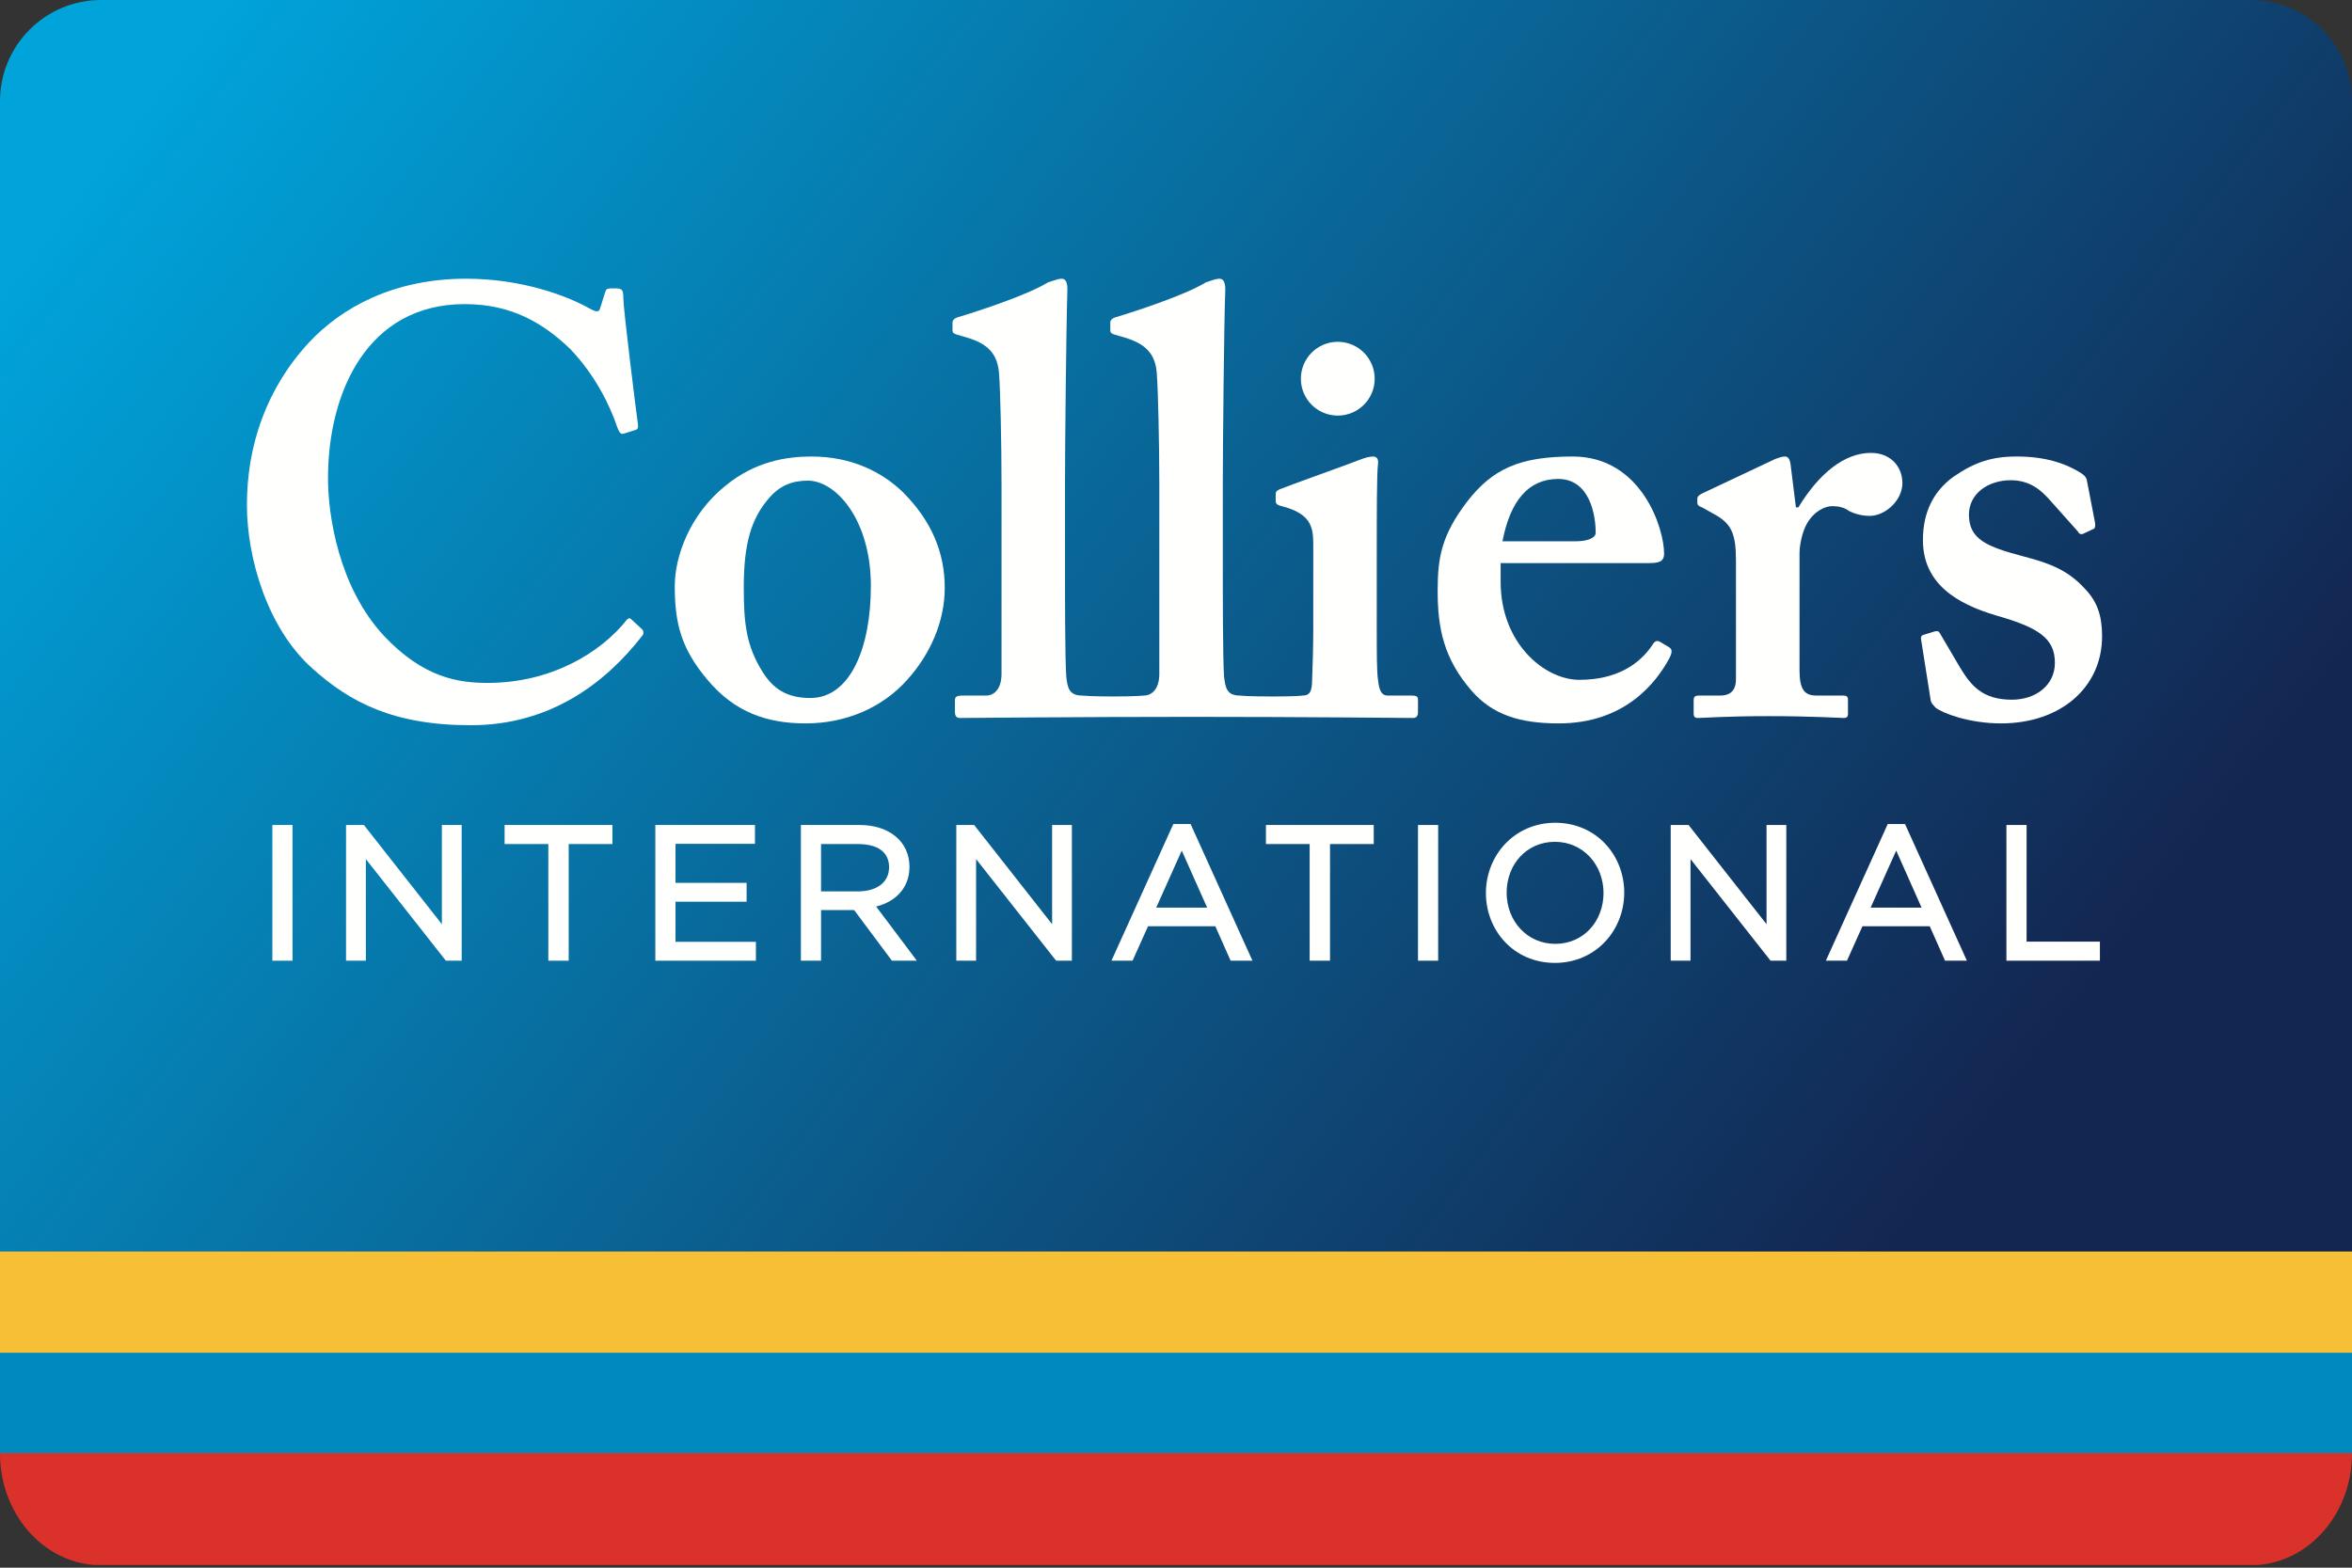
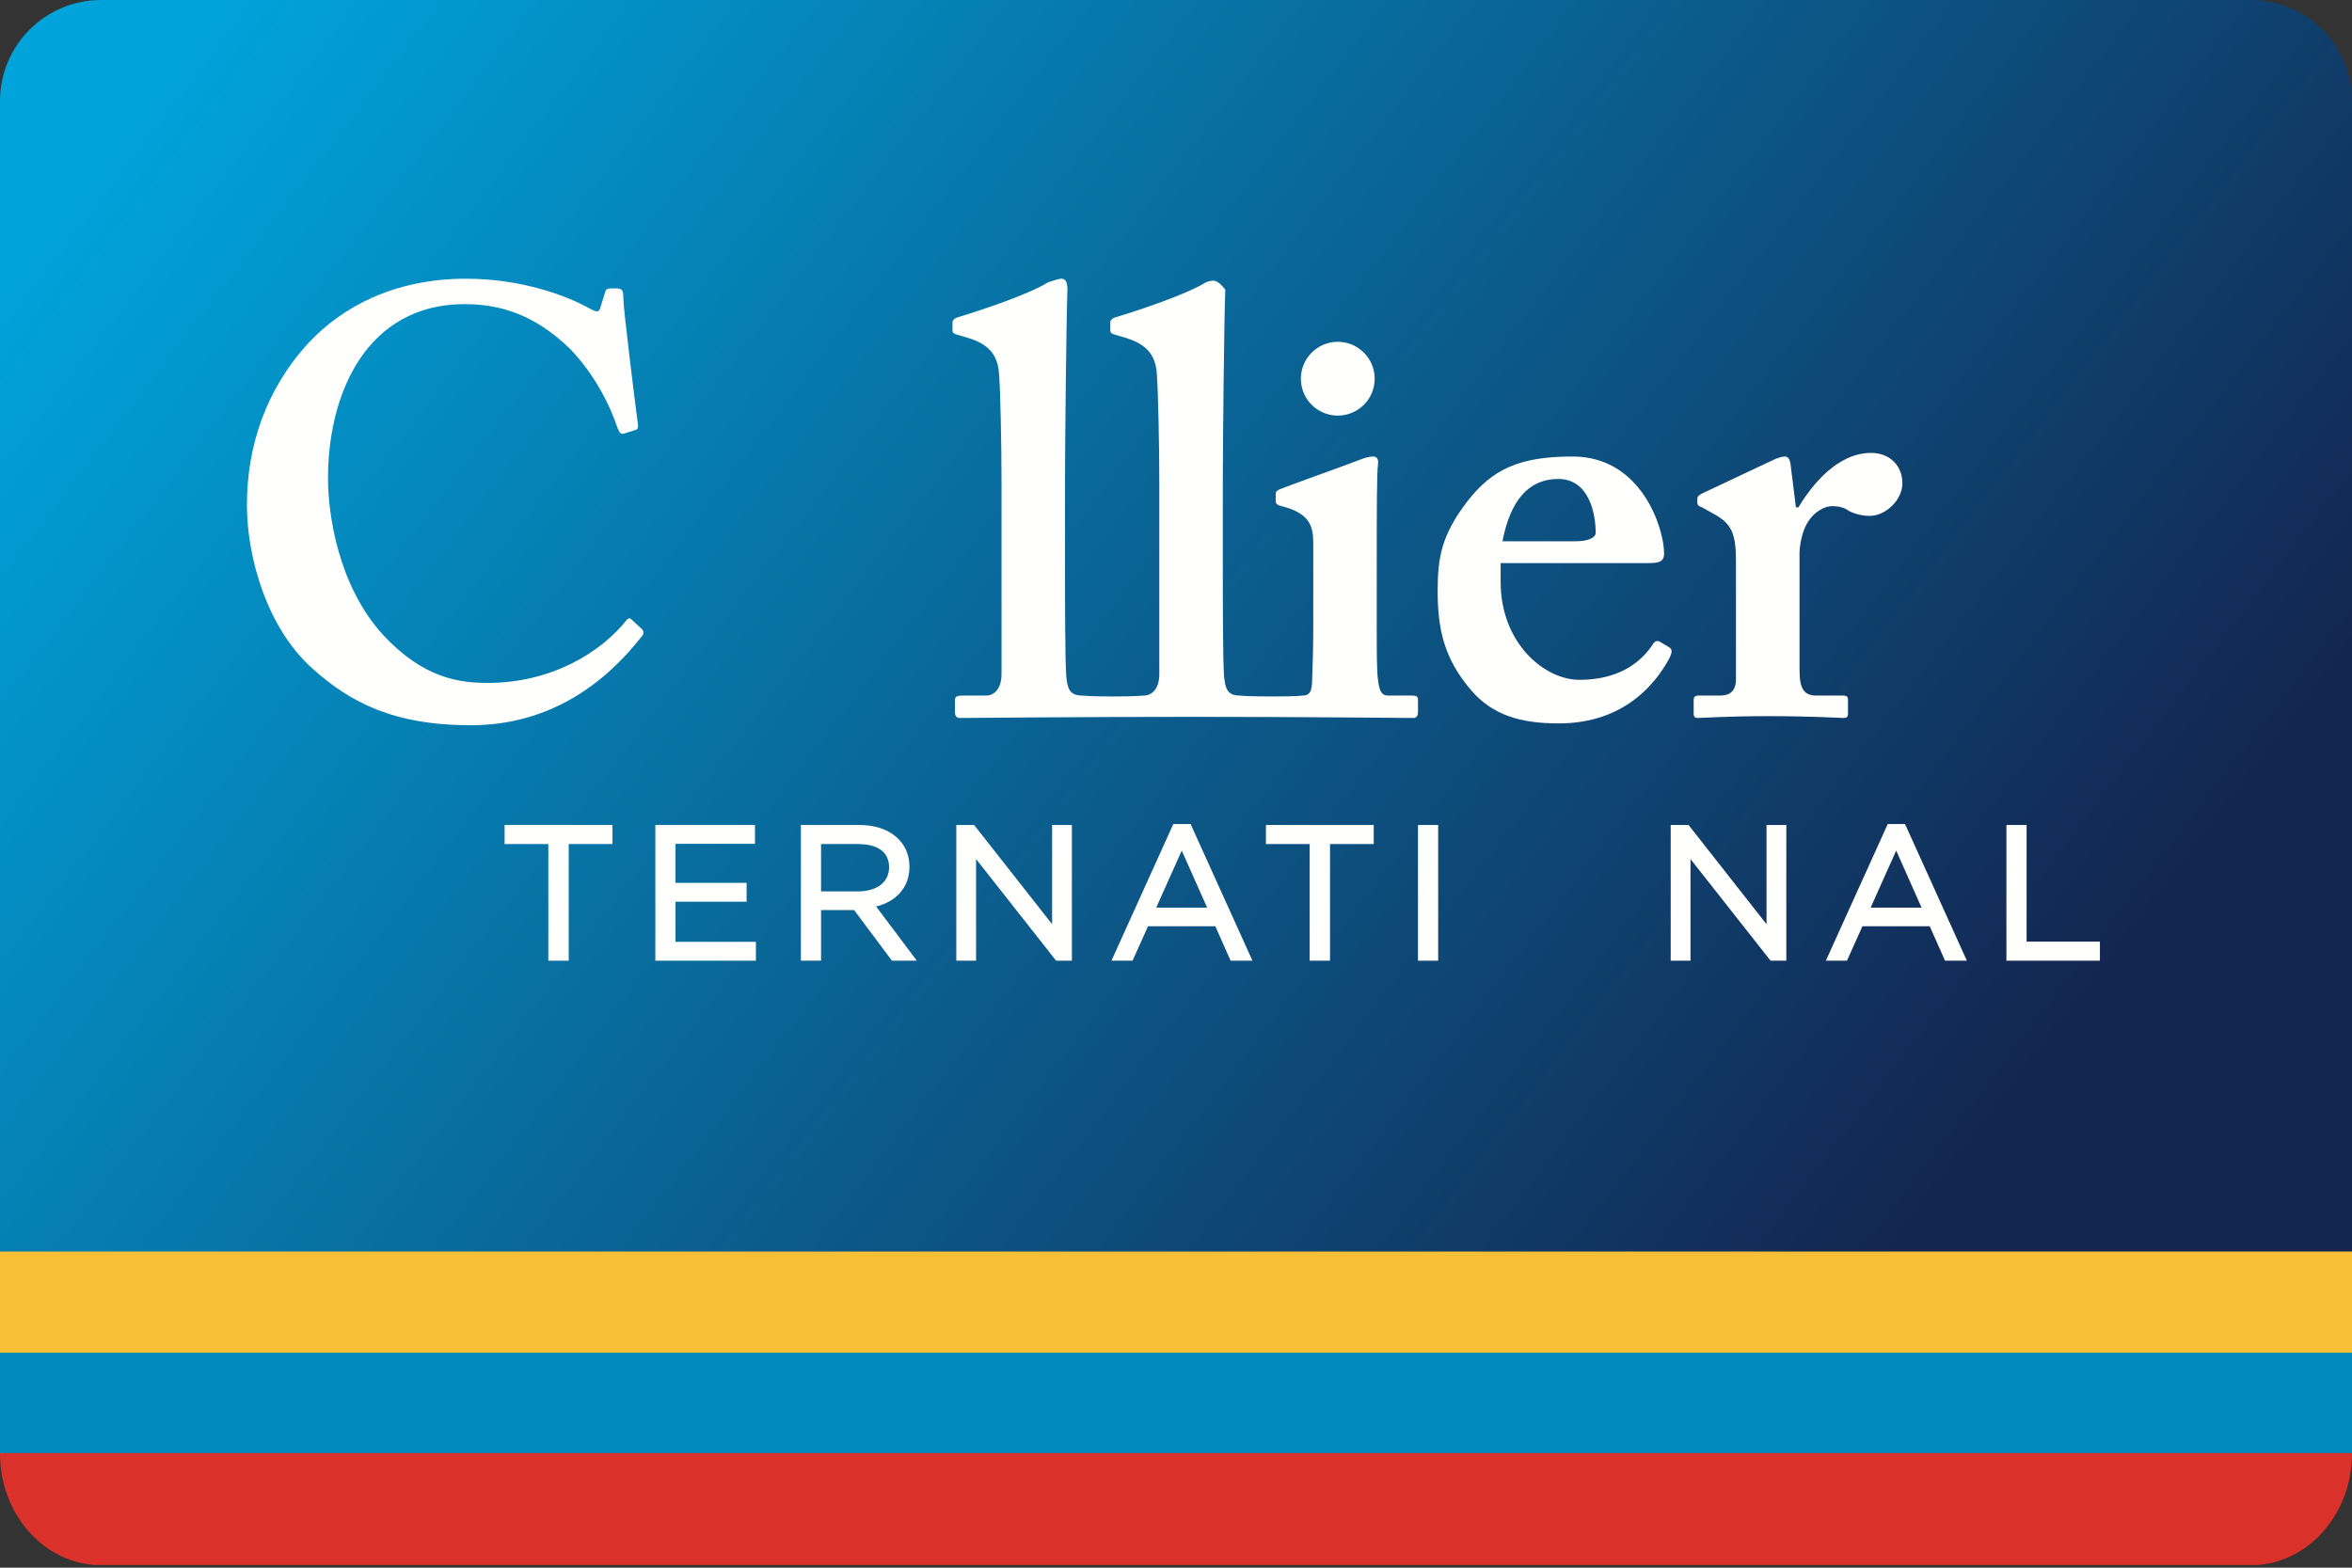
<svg xmlns="http://www.w3.org/2000/svg" width="105px" height="70px" viewBox="0 0 105 70" version="1.1">
  <rect x="0" y="0" width="105" height="70" fill="#333333" stroke="none" />
  <title>colliers_color</title>
  <desc>Created with Sketch.</desc>
  <defs>
    <linearGradient x1="93.043%" y1="68.038%" x2="-2.026%" y2="29.472%" id="linearGradient-1">
      <stop stop-color="#132651" offset="0%" />
      <stop stop-color="#00A3DA" offset="100%" />
    </linearGradient>
  </defs>
  <g id="Page-1" stroke="none" stroke-width="1" fill="none" fill-rule="evenodd">
    <g id="colliers_color" transform="translate(0, 0)">
      <polygon id="Fill-4" fill="#0089BD" points="0 64.91 105 64.91 105 60.397 0 60.397" />
      <polygon id="Fill-5" fill="#F6BF35" points="0 60.403 105 60.403 105 55.811 0 55.811" />
      <path d="M4.237,69.881 L100.763,69.881 C103.124,69.723 105,67.555 105,64.899 L105,64.881 L0,64.881 L0,64.899 C0,67.555 1.875,69.723 4.237,69.881" id="Fill-6" fill="#DA322A" />
      <path d="M100.49,-1.66977543e-13 L4.51,-1.66977543e-13 C2.019,-1.66977543e-13 0,2.021 0,4.515 L0,55.881 L105,55.881 L105,4.515 C105,2.021 102.982,-1.66977543e-13 100.49,-1.66977543e-13" id="Fill-7" fill="url(#linearGradient-1)" />
-       <path d="M40.311,21.979 C41.578,23.25 42.176,24.656 42.176,26.247 C42.176,27.764 41.524,29.222 40.499,30.356 C39.391,31.599 37.77,32.301 35.962,32.301 C34.257,32.301 32.8,31.811 31.585,30.356 C30.396,28.949 30.124,27.815 30.124,26.167 C30.124,24.87 30.776,22.981 32.393,21.684 C33.718,20.599 35.126,20.384 36.227,20.384 C38.039,20.384 39.391,21.091 40.311,21.979 M38.878,26.167 C38.878,23.193 37.311,21.461 36.065,21.461 C35.365,21.461 34.826,21.684 34.367,22.2 C33.528,23.144 33.204,24.276 33.204,26.247 C33.204,27.815 33.313,28.842 34.044,30.001 C34.502,30.734 35.098,31.167 36.176,31.167 C37.959,31.167 38.878,28.923 38.878,26.167" id="Fill-10" fill="#FFFFFE" />
      <path d="M66.993,25.98 C66.993,28.736 68.965,30.356 70.504,30.356 C72.18,30.356 73.203,29.65 73.774,28.789 C73.884,28.599 73.991,28.599 74.101,28.654 L74.502,28.895 C74.638,28.975 74.692,29.086 74.502,29.435 C73.935,30.464 72.557,32.301 69.587,32.301 C67.857,32.301 66.641,31.924 65.697,30.845 C64.454,29.41 64.181,28.059 64.181,26.385 C64.181,24.903 64.349,23.898 65.508,22.384 C66.641,20.928 67.857,20.384 70.209,20.384 C73.288,20.384 74.29,23.601 74.29,24.712 C74.29,25.115 74.018,25.144 73.53,25.144 L66.993,25.144 L66.993,25.98 Z M70.343,24.169 C70.908,24.169 71.236,24.007 71.236,23.79 C71.236,22.981 70.965,21.386 69.561,21.386 C68.235,21.386 67.423,22.36 67.074,24.169 L70.343,24.169 L70.343,24.169 Z" id="Fill-11" fill="#FFFFFE" />
      <path d="M77.498,25.035 C77.498,23.79 77.284,23.36 76.472,22.927 L75.988,22.656 C75.829,22.6 75.774,22.549 75.774,22.437 L75.774,22.276 C75.774,22.171 75.829,22.117 75.988,22.034 L79.256,20.493 C79.419,20.44 79.526,20.384 79.69,20.384 C79.852,20.384 79.903,20.549 79.933,20.713 L80.175,22.656 L80.284,22.656 C81.202,21.143 82.338,20.222 83.525,20.222 C84.39,20.222 84.929,20.822 84.929,21.575 C84.929,22.334 84.173,23.035 83.47,23.035 C83.091,23.035 82.768,22.927 82.55,22.82 C82.338,22.656 82.068,22.6 81.796,22.6 C81.474,22.6 80.988,22.82 80.663,23.386 C80.448,23.764 80.336,24.355 80.336,24.712 L80.336,29.923 C80.336,30.787 80.554,31.058 81.094,31.058 L82.286,31.058 C82.445,31.058 82.499,31.111 82.499,31.243 L82.499,31.871 C82.499,32.004 82.445,32.059 82.309,32.059 C82.12,32.059 80.931,31.977 78.957,31.977 C77.069,31.977 76.015,32.059 75.8,32.059 C75.664,32.059 75.61,32.004 75.61,31.871 L75.61,31.277 C75.61,31.111 75.664,31.058 75.849,31.058 L76.799,31.058 C77.231,31.058 77.498,30.845 77.498,30.329 L77.498,25.035" id="Fill-12" fill="#FFFFFE" />
-       <path d="M85.766,28.575 C85.74,28.467 85.766,28.383 85.845,28.356 L86.36,28.197 C86.469,28.169 86.548,28.169 86.603,28.277 L87.493,29.79 C87.982,30.604 88.494,31.243 89.819,31.243 C90.873,31.243 91.736,30.604 91.736,29.598 C91.736,28.517 91.033,28.029 89.144,27.491 C87.306,26.952 85.845,26.034 85.845,24.113 C85.845,22.927 86.278,21.953 87.224,21.277 C88.169,20.631 88.927,20.384 90.033,20.384 C91.357,20.384 92.168,20.713 92.656,20.98 C93.059,21.194 93.14,21.305 93.166,21.461 L93.522,23.304 C93.545,23.412 93.545,23.546 93.494,23.601 L92.979,23.843 C92.9,23.871 92.816,23.843 92.764,23.734 L91.463,22.276 C91.139,21.925 90.653,21.443 89.765,21.443 C88.765,21.443 87.899,22.034 87.899,22.981 C87.899,24.088 88.711,24.416 90.331,24.843 C91.576,25.164 92.334,25.491 93.035,26.247 C93.63,26.842 93.843,27.491 93.843,28.412 C93.843,30.68 92.005,32.301 89.334,32.301 C87.899,32.301 86.713,31.84 86.411,31.599 C86.306,31.488 86.227,31.409 86.197,31.303 L85.766,28.575" id="Fill-13" fill="#FFFFFE" />
-       <path d="M63.032,31.058 L61.951,31.058 C61.68,31.058 61.571,30.845 61.519,30.356 C61.462,30.032 61.462,29.055 61.462,28.029 L61.462,25.115 C61.462,22.871 61.462,21.143 61.519,20.713 C61.545,20.493 61.462,20.384 61.301,20.384 C61.14,20.384 60.925,20.44 60.653,20.549 C60.192,20.735 57.52,21.684 57.141,21.844 C57.004,21.899 56.951,21.953 56.951,22.06 L56.951,22.36 C56.951,22.464 56.977,22.547 57.221,22.6 C58.465,22.927 58.628,23.466 58.628,24.276 L58.628,28.088 C58.628,28.842 58.602,29.706 58.572,30.518 C58.544,30.954 58.41,31.058 58.142,31.058 C58.142,31.058 57.948,31.099 56.803,31.099 C55.651,31.099 55.344,31.058 55.344,31.058 C54.752,31.058 54.7,30.68 54.644,30.191 C54.59,29.382 54.59,26.629 54.59,25.386 L54.59,21.492 C54.59,20.007 54.644,14.386 54.7,12.93 C54.7,12.552 54.59,12.445 54.43,12.445 C54.319,12.445 54.159,12.496 53.836,12.605 C52.969,13.145 50.862,13.847 49.784,14.173 C49.616,14.226 49.567,14.331 49.567,14.386 L49.567,14.708 C49.567,14.823 49.567,14.873 49.729,14.932 L50.268,15.09 C51.133,15.361 51.592,15.795 51.646,16.712 C51.698,17.414 51.755,19.736 51.755,21.628 L51.755,30.088 C51.755,30.845 51.347,31.058 51.08,31.058 C51.08,31.058 50.674,31.099 49.684,31.099 C48.692,31.099 48.306,31.058 48.306,31.058 C47.708,31.058 47.653,30.68 47.6,30.191 C47.545,29.382 47.545,26.629 47.545,25.386 L47.545,21.492 C47.545,20.007 47.6,14.386 47.653,12.93 C47.653,12.552 47.545,12.445 47.386,12.445 C47.278,12.445 47.117,12.496 46.79,12.605 C45.924,13.145 43.821,13.847 42.739,14.173 C42.575,14.226 42.522,14.331 42.522,14.386 L42.522,14.708 C42.522,14.823 42.522,14.873 42.687,14.932 L43.225,15.09 C44.09,15.361 44.547,15.795 44.602,16.712 C44.658,17.414 44.711,19.736 44.711,21.628 L44.711,30.088 C44.711,30.845 44.307,31.058 44.036,31.058 L43.008,31.058 C42.687,31.058 42.632,31.111 42.632,31.277 L42.632,31.789 C42.632,31.95 42.687,32.059 42.848,32.059 C42.956,32.059 48.136,32.009 53.23,32.009 C58.145,32.009 62.979,32.059 63.085,32.059 C63.249,32.059 63.303,31.95 63.303,31.789 L63.303,31.243 C63.303,31.111 63.249,31.058 63.032,31.058" id="Fill-14" fill="#FFFFFE" />
+       <path d="M63.032,31.058 L61.951,31.058 C61.68,31.058 61.571,30.845 61.519,30.356 C61.462,30.032 61.462,29.055 61.462,28.029 L61.462,25.115 C61.462,22.871 61.462,21.143 61.519,20.713 C61.545,20.493 61.462,20.384 61.301,20.384 C61.14,20.384 60.925,20.44 60.653,20.549 C60.192,20.735 57.52,21.684 57.141,21.844 C57.004,21.899 56.951,21.953 56.951,22.06 L56.951,22.36 C56.951,22.464 56.977,22.547 57.221,22.6 C58.465,22.927 58.628,23.466 58.628,24.276 L58.628,28.088 C58.628,28.842 58.602,29.706 58.572,30.518 C58.544,30.954 58.41,31.058 58.142,31.058 C58.142,31.058 57.948,31.099 56.803,31.099 C55.651,31.099 55.344,31.058 55.344,31.058 C54.752,31.058 54.7,30.68 54.644,30.191 C54.59,29.382 54.59,26.629 54.59,25.386 L54.59,21.492 C54.59,20.007 54.644,14.386 54.7,12.93 C54.319,12.445 54.159,12.496 53.836,12.605 C52.969,13.145 50.862,13.847 49.784,14.173 C49.616,14.226 49.567,14.331 49.567,14.386 L49.567,14.708 C49.567,14.823 49.567,14.873 49.729,14.932 L50.268,15.09 C51.133,15.361 51.592,15.795 51.646,16.712 C51.698,17.414 51.755,19.736 51.755,21.628 L51.755,30.088 C51.755,30.845 51.347,31.058 51.08,31.058 C51.08,31.058 50.674,31.099 49.684,31.099 C48.692,31.099 48.306,31.058 48.306,31.058 C47.708,31.058 47.653,30.68 47.6,30.191 C47.545,29.382 47.545,26.629 47.545,25.386 L47.545,21.492 C47.545,20.007 47.6,14.386 47.653,12.93 C47.653,12.552 47.545,12.445 47.386,12.445 C47.278,12.445 47.117,12.496 46.79,12.605 C45.924,13.145 43.821,13.847 42.739,14.173 C42.575,14.226 42.522,14.331 42.522,14.386 L42.522,14.708 C42.522,14.823 42.522,14.873 42.687,14.932 L43.225,15.09 C44.09,15.361 44.547,15.795 44.602,16.712 C44.658,17.414 44.711,19.736 44.711,21.628 L44.711,30.088 C44.711,30.845 44.307,31.058 44.036,31.058 L43.008,31.058 C42.687,31.058 42.632,31.111 42.632,31.277 L42.632,31.789 C42.632,31.95 42.687,32.059 42.848,32.059 C42.956,32.059 48.136,32.009 53.23,32.009 C58.145,32.009 62.979,32.059 63.085,32.059 C63.249,32.059 63.303,31.95 63.303,31.789 L63.303,31.243 C63.303,31.111 63.249,31.058 63.032,31.058" id="Fill-14" fill="#FFFFFE" />
      <path d="M28.662,28.096 C28.486,27.929 28.173,27.652 28.152,27.625 C28.121,27.591 28.028,27.62 27.999,27.655 C26.799,29.177 24.566,30.493 21.776,30.493 C20.479,30.493 18.911,30.276 17.132,28.383 C15.13,26.221 14.643,23.035 14.643,21.358 C14.643,17.473 16.428,13.579 20.747,13.579 C22.858,13.579 24.263,14.442 25.452,15.578 C26.583,16.763 27.234,18.115 27.56,19.087 C27.638,19.304 27.721,19.412 27.854,19.361 L28.367,19.198 C28.476,19.17 28.503,19.087 28.476,18.923 C28.367,18.115 27.827,13.795 27.827,13.312 C27.827,12.93 27.775,12.876 27.448,12.876 C27.125,12.876 27.068,12.876 27.018,13.043 L26.799,13.742 C26.747,13.955 26.637,13.955 26.26,13.742 C25.289,13.205 23.289,12.445 20.803,12.445 C17.562,12.445 15.238,13.742 13.778,15.308 C11.887,17.363 11.023,19.901 11.023,22.547 C11.023,24.926 11.942,28.059 13.941,29.844 C15.62,31.356 17.562,32.383 21.022,32.383 C24.578,32.383 27.061,30.478 28.7,28.351 C28.73,28.306 28.742,28.169 28.662,28.096" id="Fill-15" fill="#FFFFFE" />
      <path d="M61.37,16.912 C61.37,17.82 60.633,18.557 59.722,18.557 C58.81,18.557 58.075,17.82 58.075,16.912 C58.075,16.002 58.81,15.262 59.722,15.262 C60.633,15.262 61.37,16.002 61.37,16.912" id="Fill-16" fill="#FFFFFE" />
-       <polygon id="Fill-17" fill="#FFFFFE" points="12.159 42.897 13.059 42.897 13.059 36.836 12.159 36.836" />
-       <polyline id="Fill-18" fill="#FFFFFE" points="20.489 42.897 19.905 42.897 16.333 38.359 16.333 42.897 15.448 42.897 15.448 36.836 16.244 36.836 19.726 41.267 19.726 36.836 20.611 36.836 20.611 42.897 20.489 42.897" />
      <polyline id="Fill-19" fill="#FFFFFE" points="24.479 42.897 24.479 37.688 22.527 37.688 22.527 36.837 27.341 36.837 27.341 37.688 25.388 37.688 25.388 42.897 24.479 42.897" />
      <polyline id="Fill-20" fill="#FFFFFE" points="29.256 42.897 29.256 36.837 33.704 36.837 33.704 37.679 30.157 37.679 30.157 39.421 33.331 39.421 33.331 40.263 30.157 40.263 30.157 42.054 33.746 42.054 33.746 42.897 29.256 42.897" />
      <polyline id="Fill-21" fill="#FFFFFE" points="47.732 42.897 47.148 42.897 43.575 38.359 43.575 42.897 42.692 42.897 42.692 36.837 43.488 36.837 46.969 41.267 46.969 36.837 47.852 36.837 47.852 42.897 47.732 42.897" />
      <path d="M51.617,40.526 L53.89,40.526 L52.757,37.981 L51.617,40.526 Z M54.938,42.896 L54.256,41.359 L51.251,41.359 L50.561,42.896 L49.619,42.896 L52.38,36.796 L53.152,36.796 L55.913,42.896 L54.938,42.896 L54.938,42.896 Z" id="Fill-22" fill="#FFFFFE" />
      <polyline id="Fill-23" fill="#FFFFFE" points="58.467 42.897 58.467 37.689 56.515 37.689 56.515 36.836 61.328 36.836 61.328 37.689 59.376 37.688 59.376 42.897 58.467 42.897" />
      <polygon id="Fill-24" fill="#FFFFFE" points="63.303 42.897 64.204 42.897 64.204 36.837 63.303 36.837" />
      <polyline id="Fill-25" fill="#FFFFFE" points="79.625 42.896 79.042 42.896 75.469 38.359 75.469 42.896 74.585 42.896 74.585 36.837 75.382 36.837 78.863 41.267 78.863 36.837 79.746 36.837 79.746 42.896 79.625 42.896" />
      <path d="M83.511,40.526 L85.784,40.526 L84.652,37.981 L83.511,40.526 Z M86.832,42.896 L86.15,41.36 L83.144,41.36 L82.454,42.896 L81.512,42.896 L84.274,36.795 L85.046,36.795 L87.807,42.896 L86.832,42.896 L86.832,42.896 Z" id="Fill-26" fill="#FFFFFE" />
      <polyline id="Fill-27" fill="#FFFFFE" points="89.572 42.897 89.572 36.837 90.473 36.837 90.473 42.046 93.746 42.046 93.746 42.897 89.572 42.897" />
      <path d="M39.113,40.478 C39.967,40.267 40.604,39.661 40.601,38.696 C40.598,37.574 39.696,36.839 38.376,36.837 L35.754,36.836 L35.754,42.897 L36.654,42.897 L36.654,40.637 L38.132,40.637 L39.818,42.897 L40.931,42.897 L39.113,40.478 Z M38.319,39.803 L36.654,39.803 L36.654,37.689 L38.327,37.689 C39.234,37.7 39.685,38.074 39.692,38.721 C39.689,39.395 39.154,39.793 38.319,39.803 L38.319,39.803 Z" id="Fill-28" fill="#FFFFFE" />
-       <path d="M69.432,36.737 C67.592,36.742 66.338,38.204 66.335,39.876 C66.338,41.546 67.575,42.993 69.415,42.996 C71.254,42.993 72.508,41.531 72.511,39.859 C72.508,38.187 71.27,36.742 69.432,36.737 Z M69.432,42.145 C68.173,42.144 67.264,41.129 67.26,39.859 C67.265,38.587 68.156,37.59 69.415,37.588 C70.672,37.589 71.582,38.604 71.586,39.876 C71.581,41.146 70.69,42.143 69.432,42.145 L69.432,42.145 Z" id="Fill-29" fill="#FFFFFE" />
    </g>
  </g>
</svg>